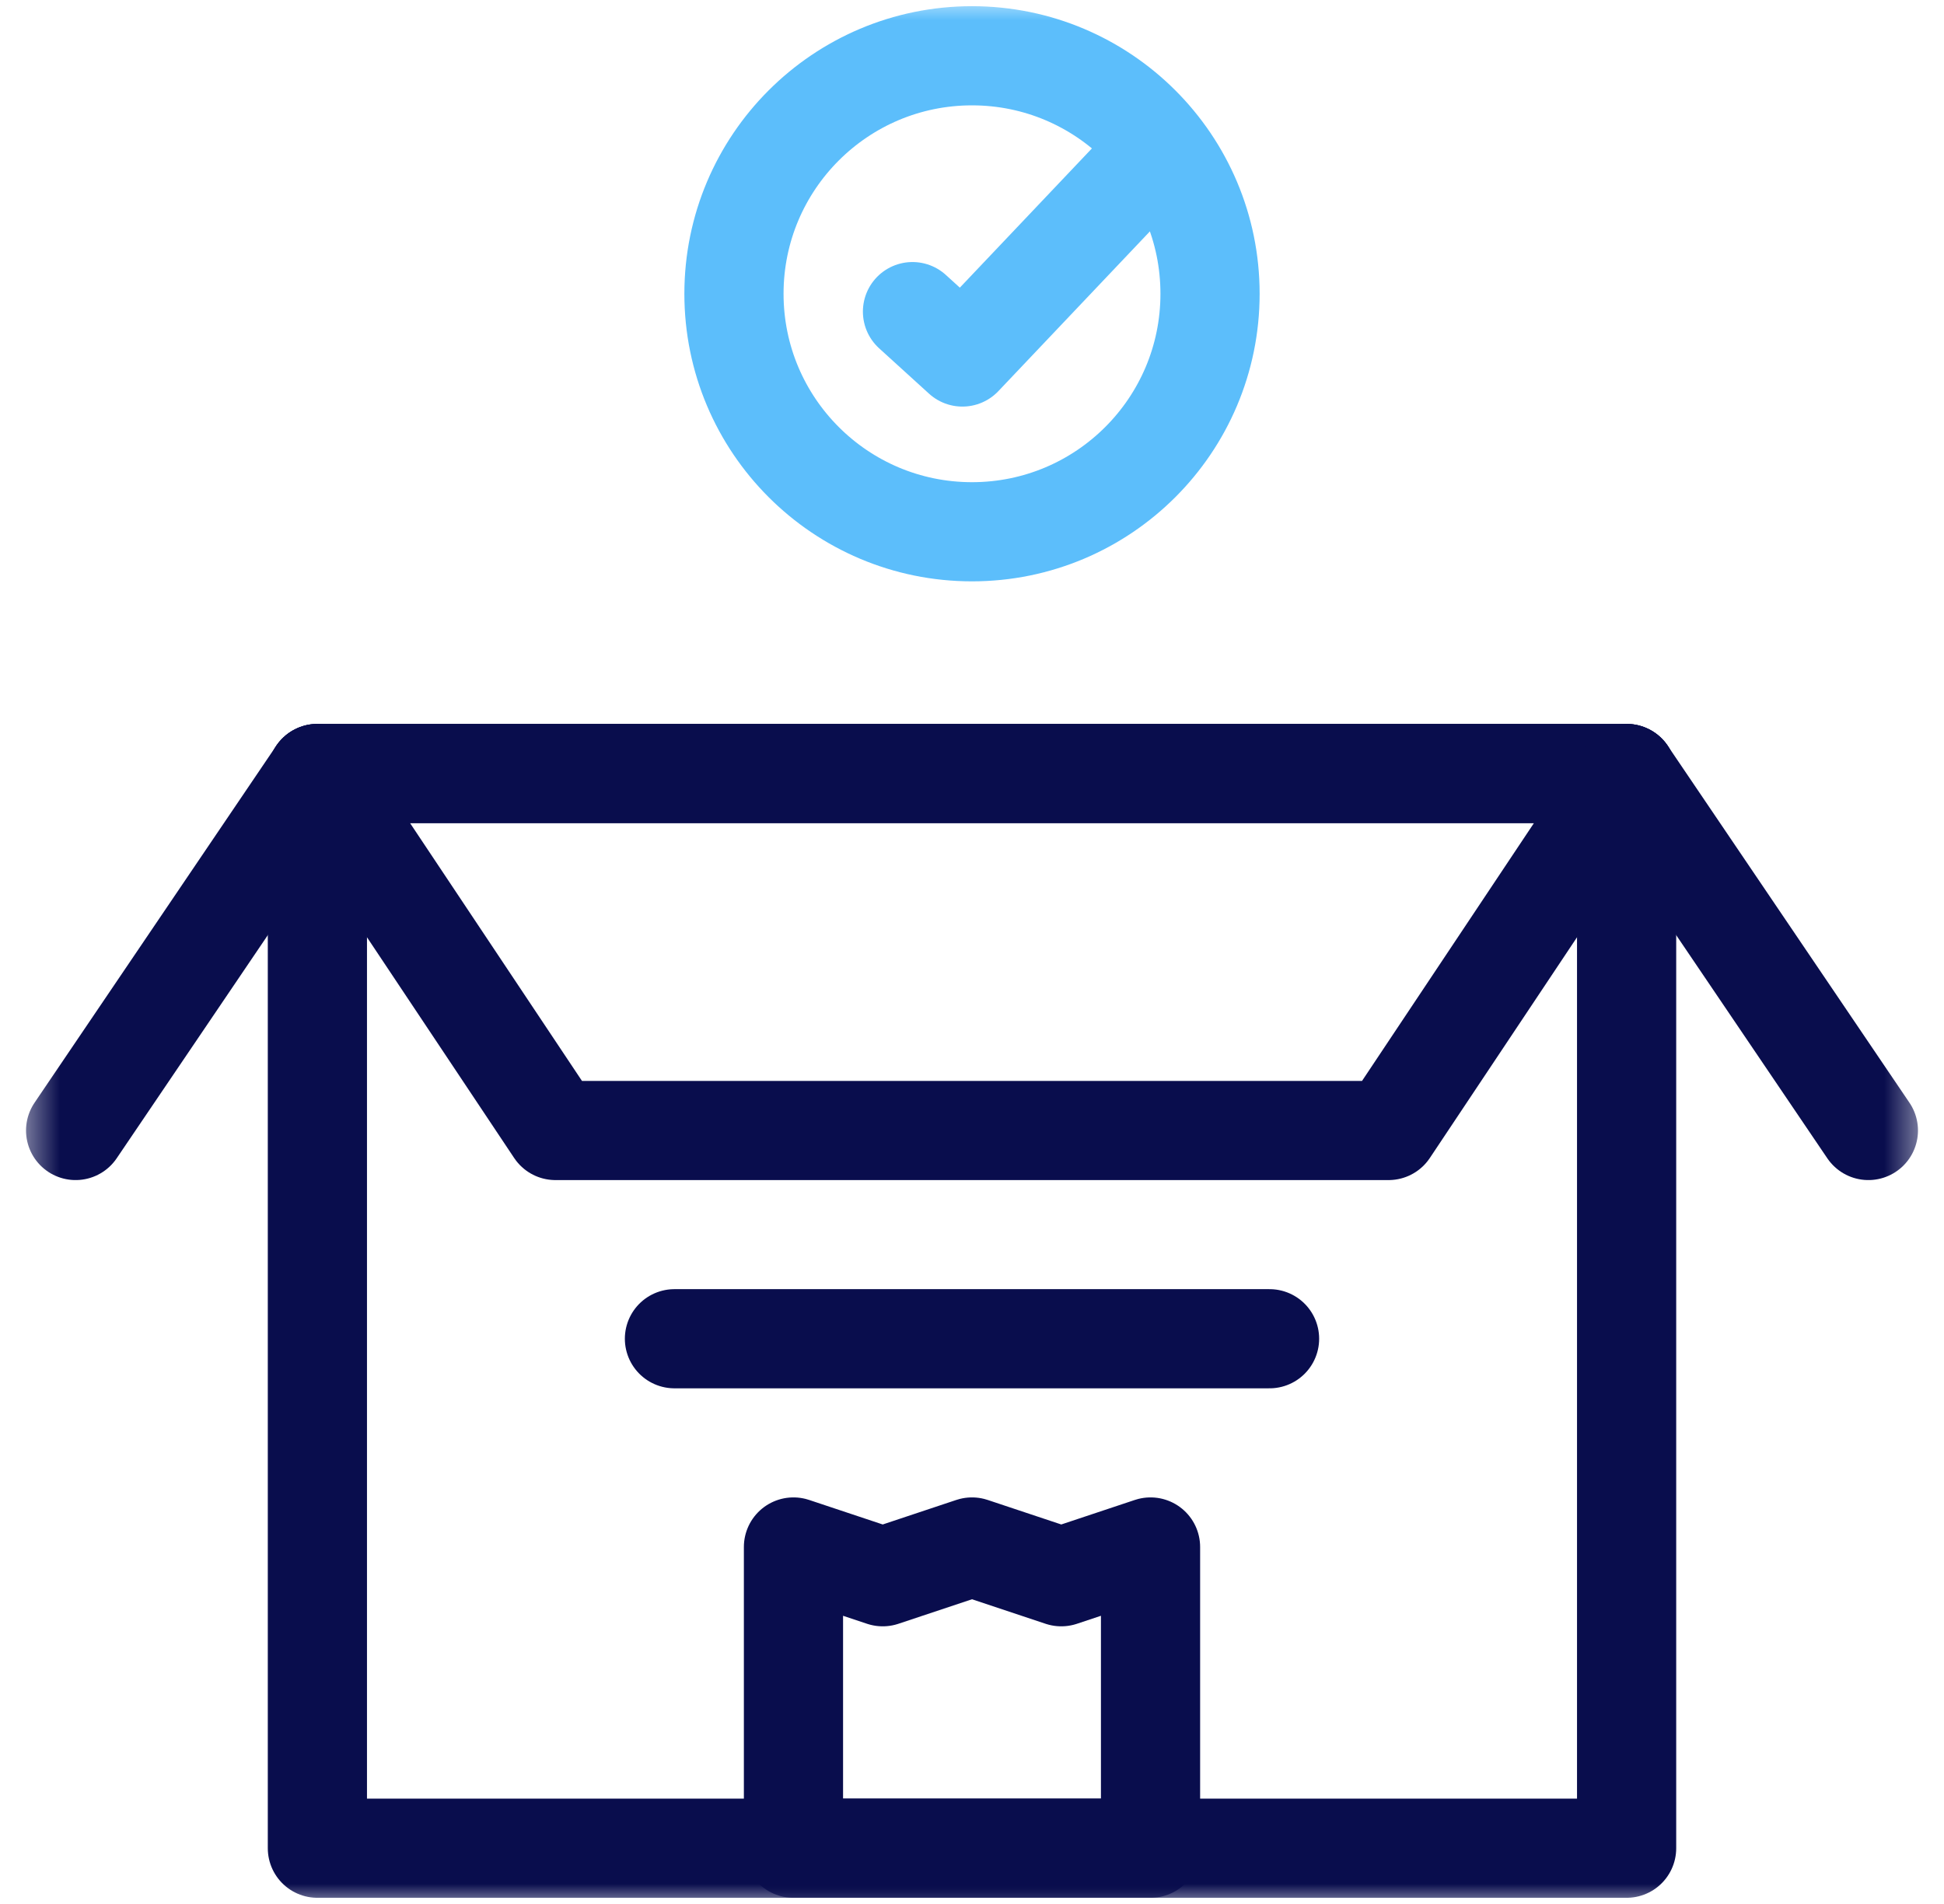
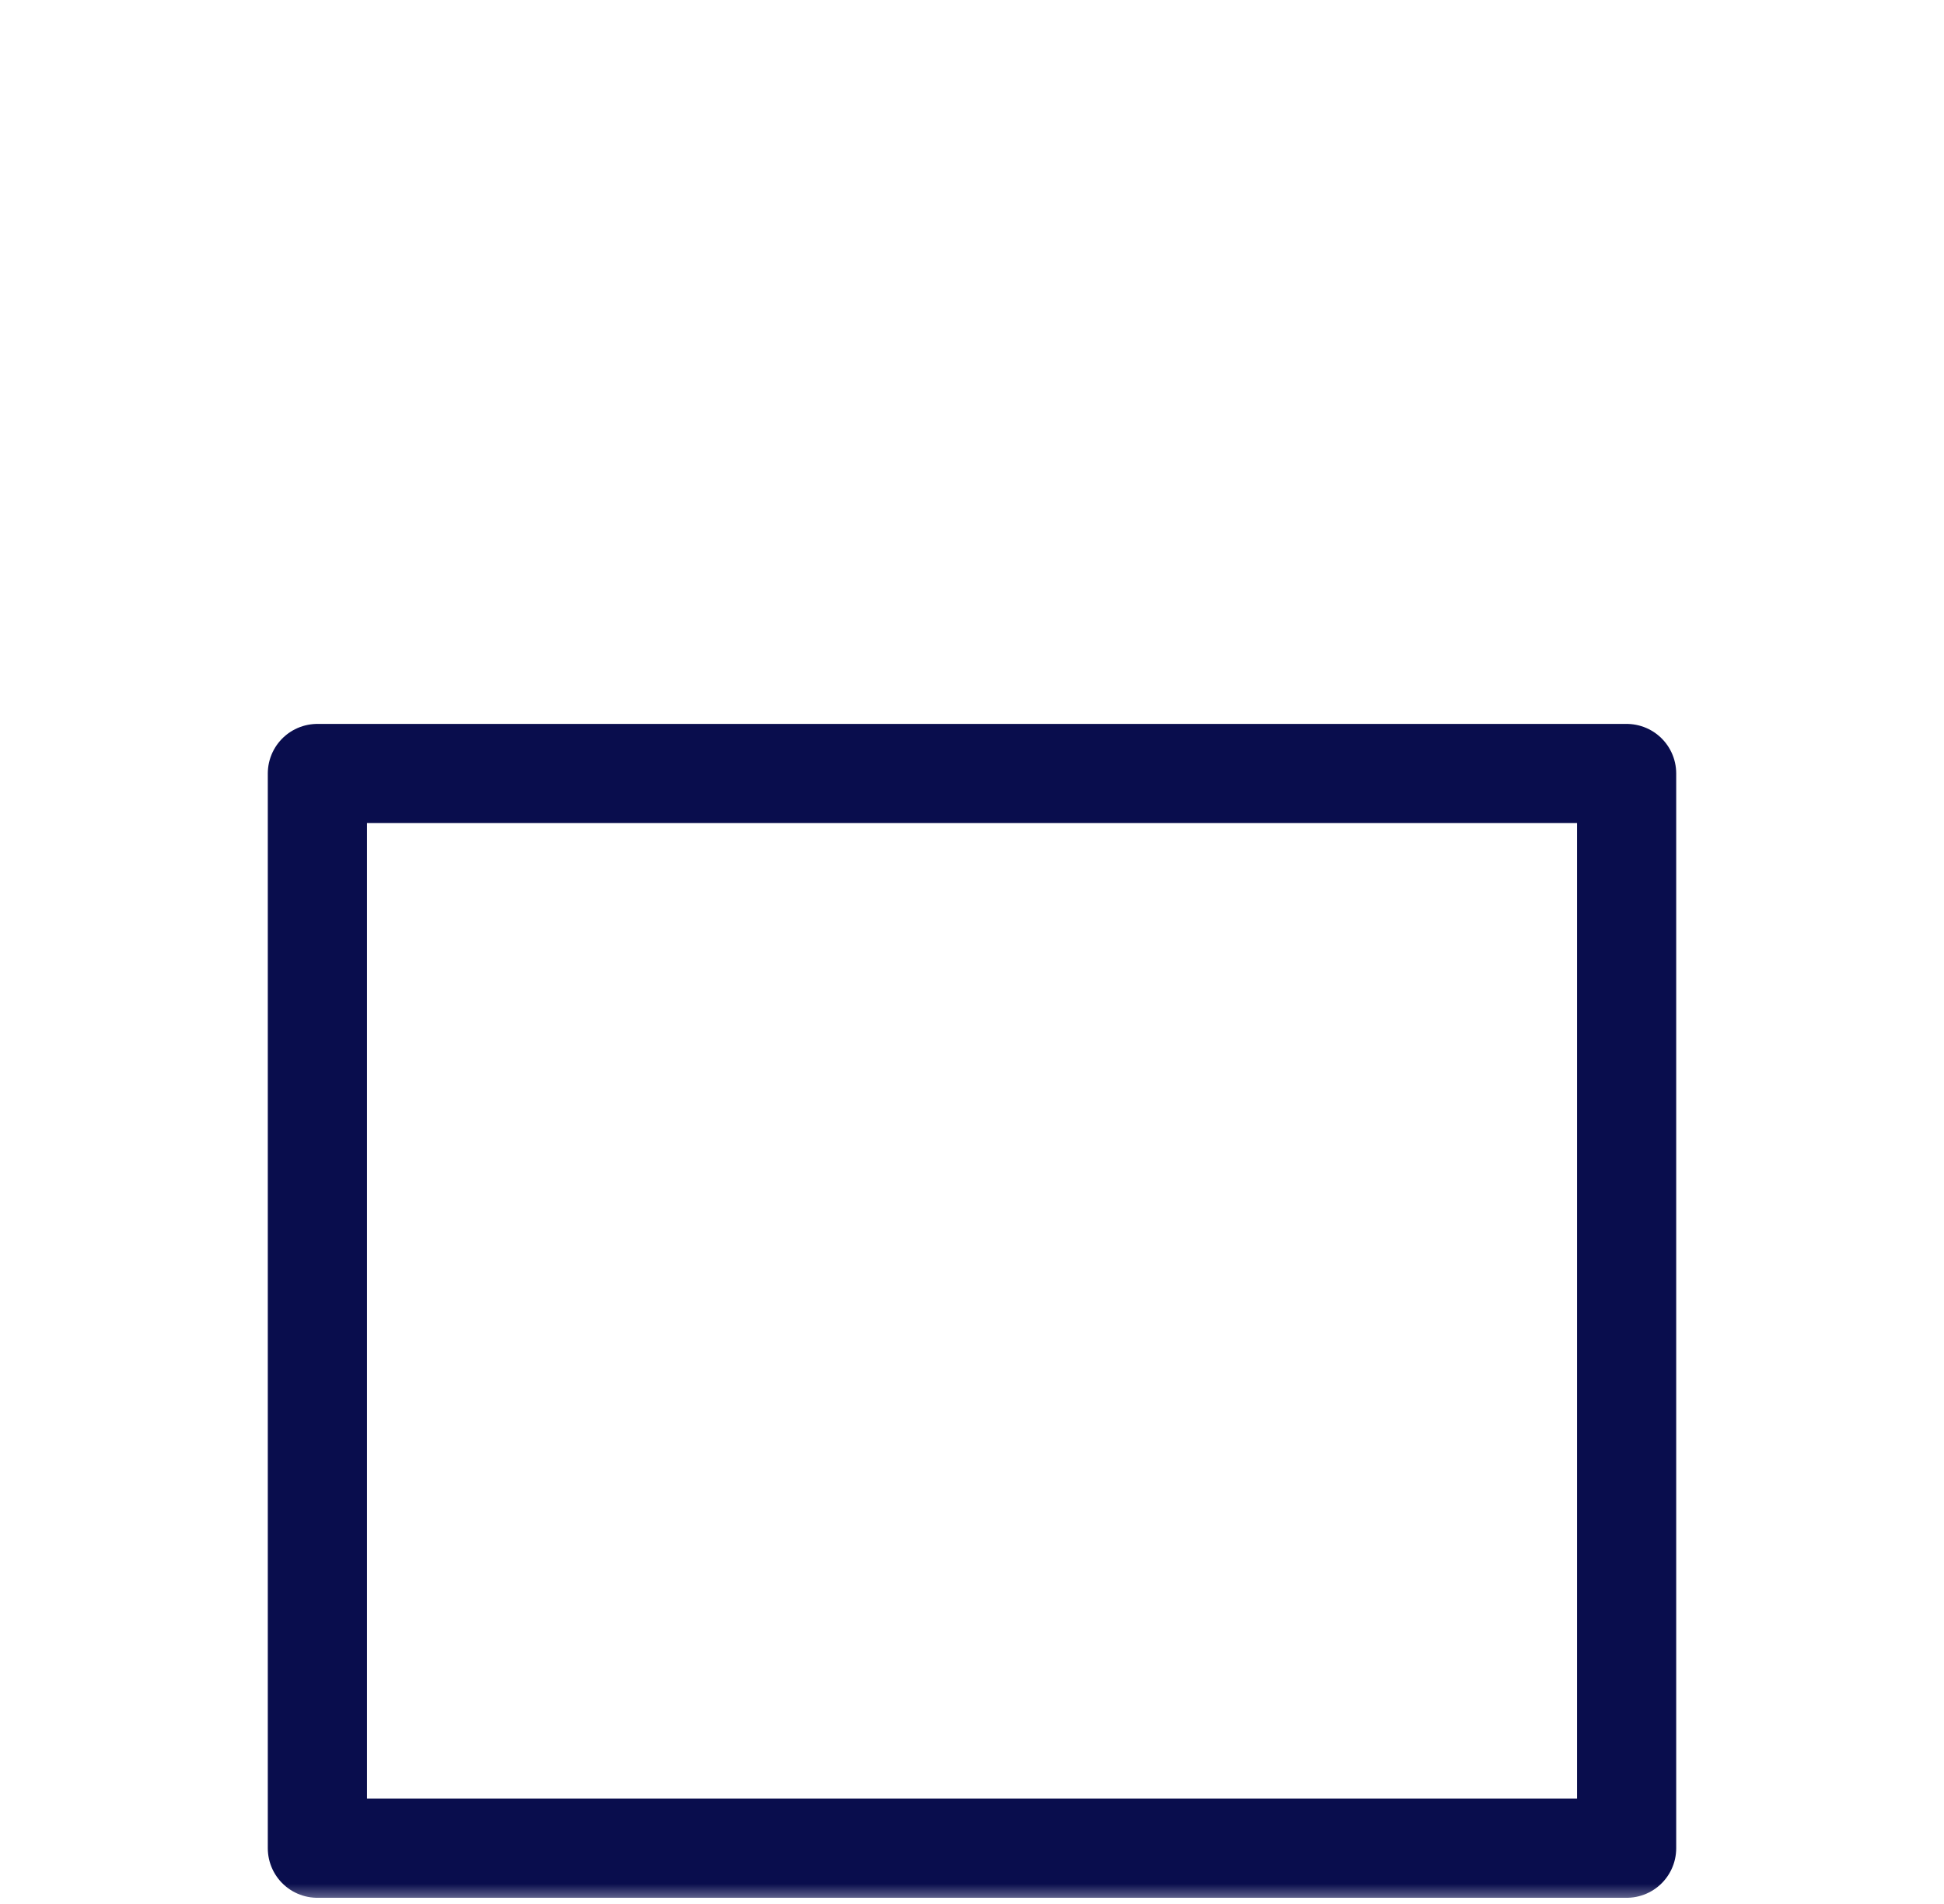
<svg xmlns="http://www.w3.org/2000/svg" width="49" height="48" viewBox="0 0 49 48" fill="none">
  <g clip-path="url(#clip0_2243_4059)">
    <mask id="mask0_2243_4059" style="mask-type:luminance" maskUnits="userSpaceOnUse" x="0" y="0" width="49" height="48">
-       <path d="M0.5 3.8147e-06H48.5V48H0.5V3.8147e-06Z" fill="white" />
+       <path d="M0.5 3.8147e-06H48.5V48H0.5Z" fill="white" />
    </mask>
    <g mask="url(#mask0_2243_4059)">
      <path d="M41 46.594H8V19.5H41V46.594Z" stroke="#090D4D" stroke-width="2.5" stroke-miterlimit="10" stroke-linecap="round" stroke-linejoin="round" />
    </g>
-     <path d="M35 28.5H14L8 19.5H41L35 28.5Z" stroke="#090D4D" stroke-width="2.5" stroke-miterlimit="10" stroke-linecap="round" stroke-linejoin="round" />
    <mask id="mask1_2243_4059" style="mask-type:luminance" maskUnits="userSpaceOnUse" x="0" y="0" width="49" height="48">
-       <path d="M0.5 3.8147e-06H48.5V48H0.5V3.8147e-06Z" fill="white" />
-     </mask>
+       </mask>
    <g mask="url(#mask1_2243_4059)">
-       <path d="M8 19.5L1.906 28.5" stroke="#090D4D" stroke-width="2.5" stroke-miterlimit="10" stroke-linecap="round" stroke-linejoin="round" />
-       <path d="M41 19.5L47.094 28.5" stroke="#090D4D" stroke-width="2.5" stroke-miterlimit="10" stroke-linecap="round" stroke-linejoin="round" />
      <path d="M30.5 7.406C30.5 10.72 27.814 13.406 24.5 13.406C21.186 13.406 18.5 10.72 18.5 7.406C18.5 4.092 21.186 1.406 24.5 1.406C27.814 1.406 30.5 4.092 30.5 7.406Z" stroke="#5CBEFB" stroke-width="2.5" stroke-miterlimit="10" stroke-linecap="round" stroke-linejoin="round" />
      <path d="M23 7.856L24.258 9L29 4" stroke="#5CBEFB" stroke-width="2.5" stroke-miterlimit="10" stroke-linecap="round" stroke-linejoin="round" />
      <path d="M29 39V46.594H20V39L22.25 39.75L24.5 39L26.75 39.75L29 39Z" stroke="#090D4D" stroke-width="2.5" stroke-miterlimit="10" stroke-linecap="round" stroke-linejoin="round" />
      <path d="M17 33.75H32" stroke="#090D4D" stroke-width="2.5" stroke-miterlimit="10" stroke-linecap="round" stroke-linejoin="round" />
    </g>
  </g>
  <defs>
    <clipPath id="clip0_2243_4059">
      <rect width="48" height="48" fill="white" transform="translate(0.5)" />
    </clipPath>
  </defs>
</svg>